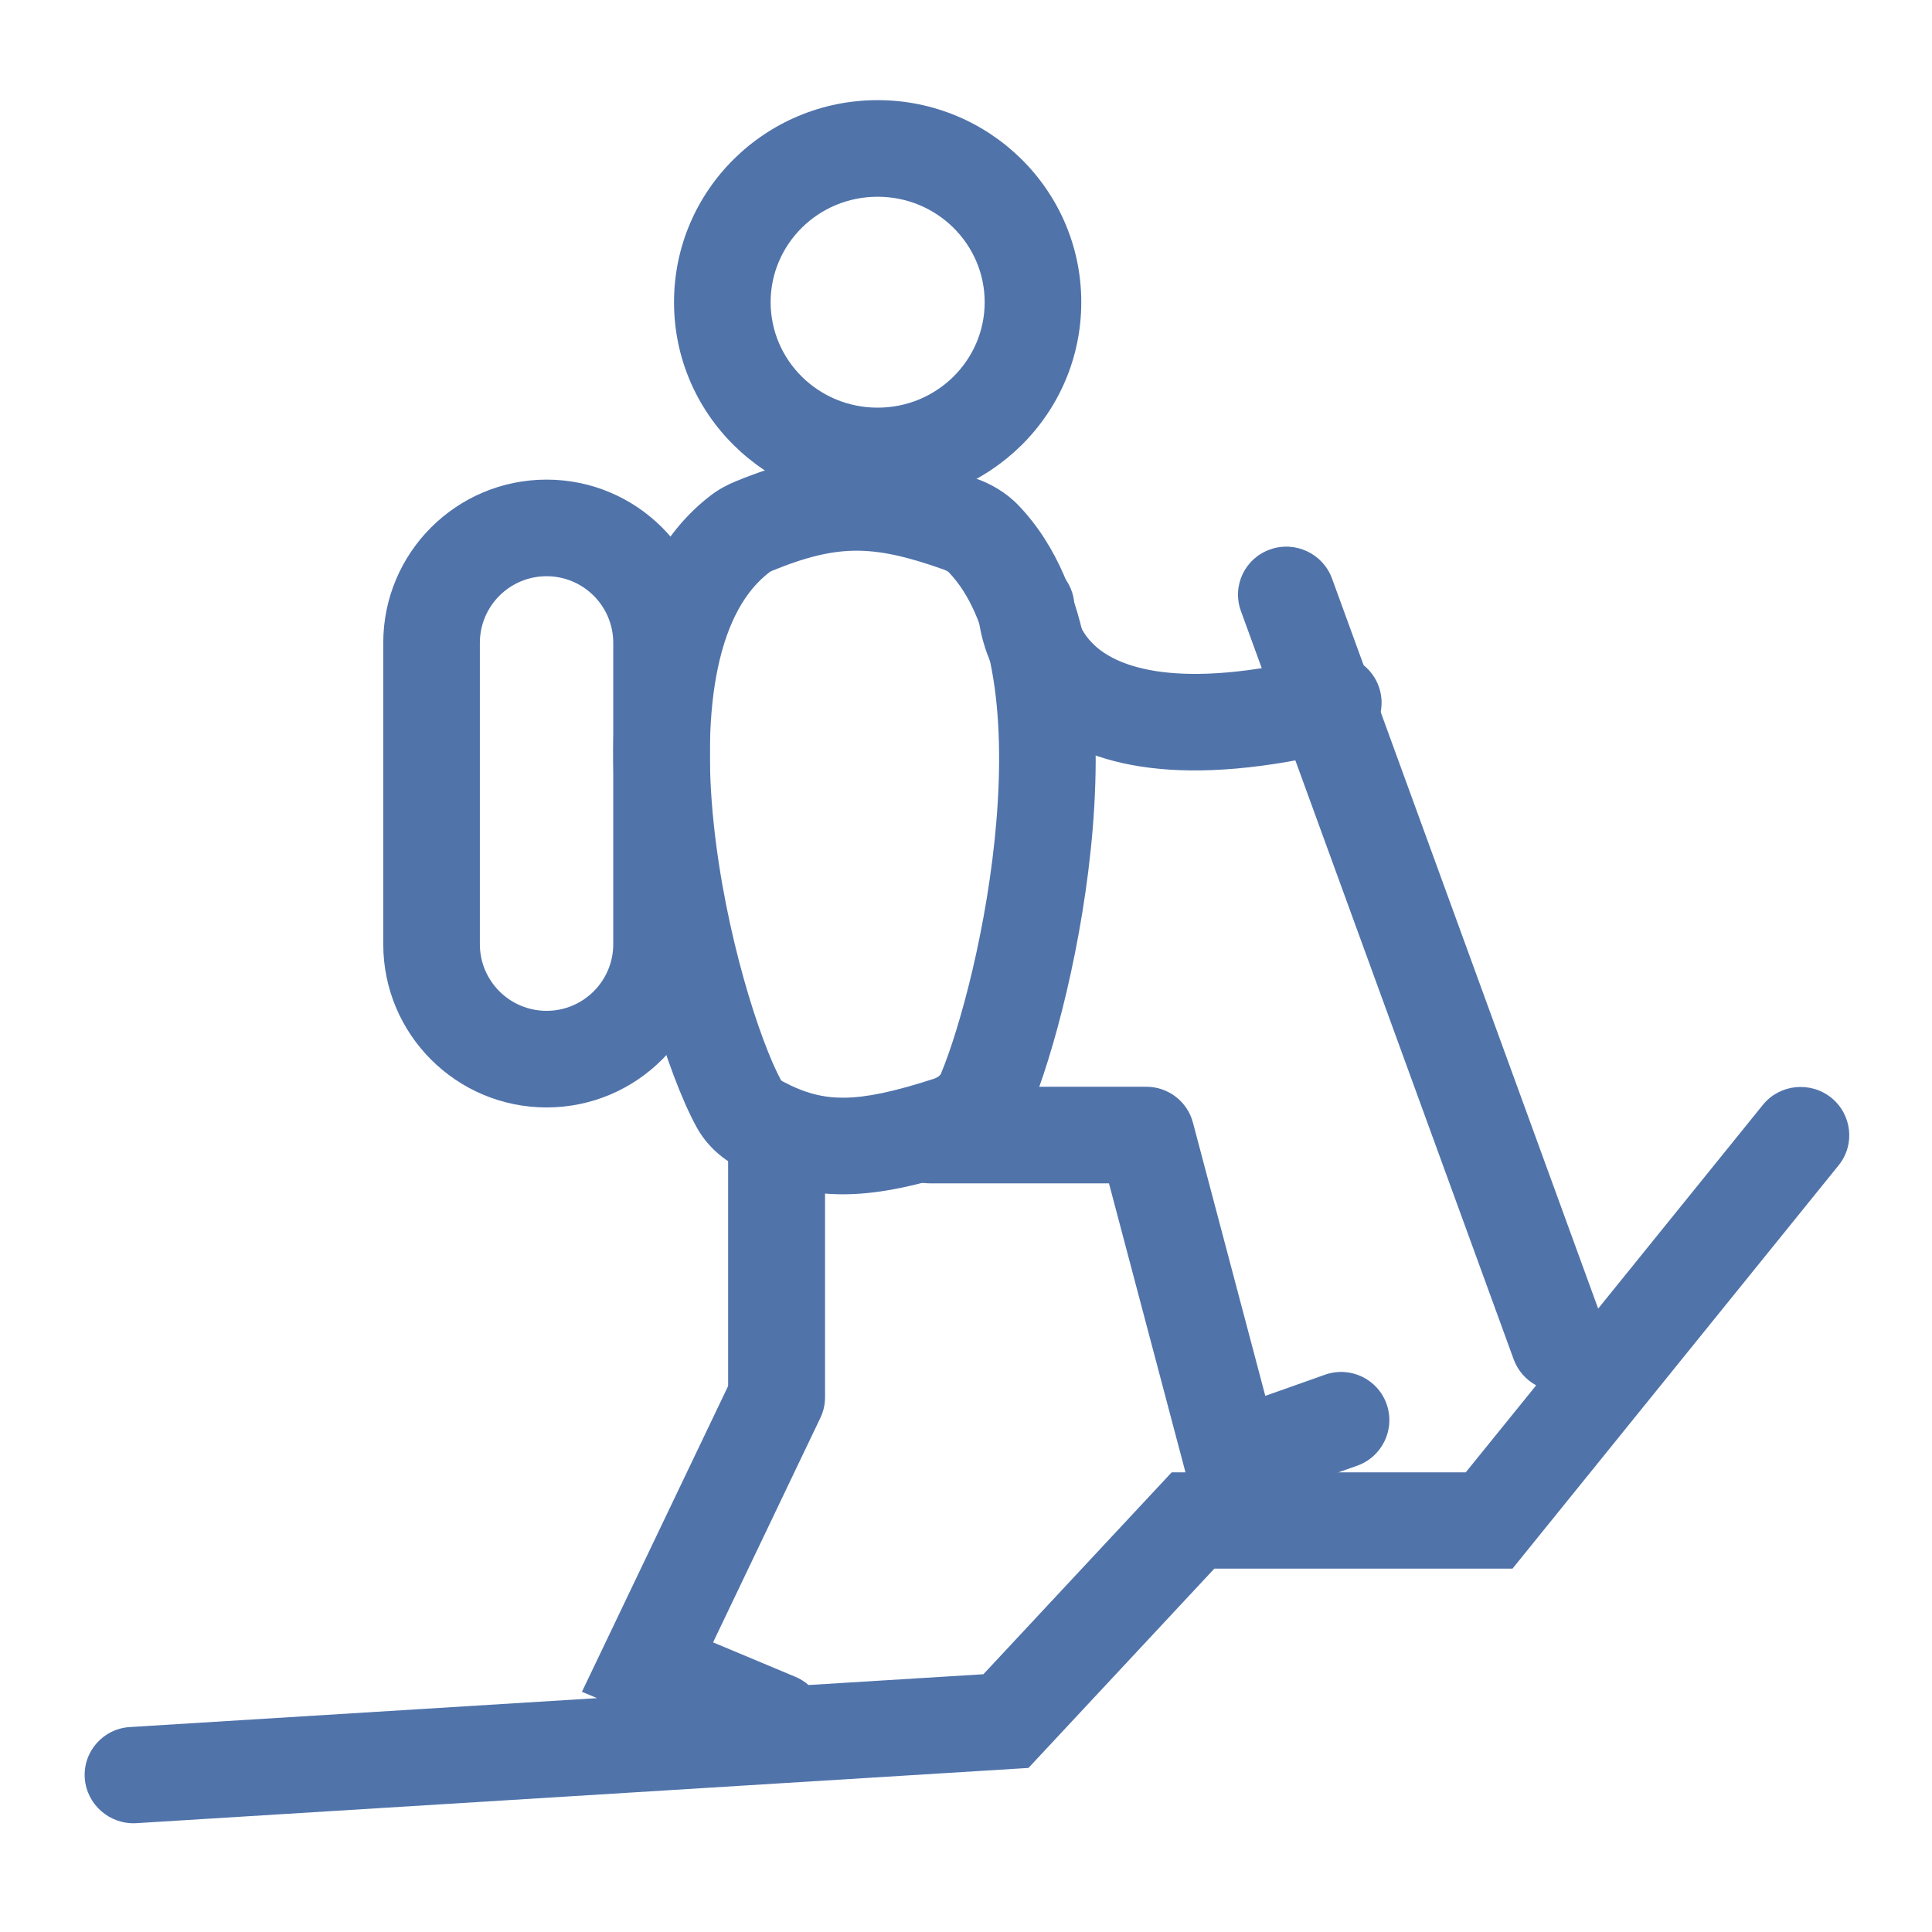
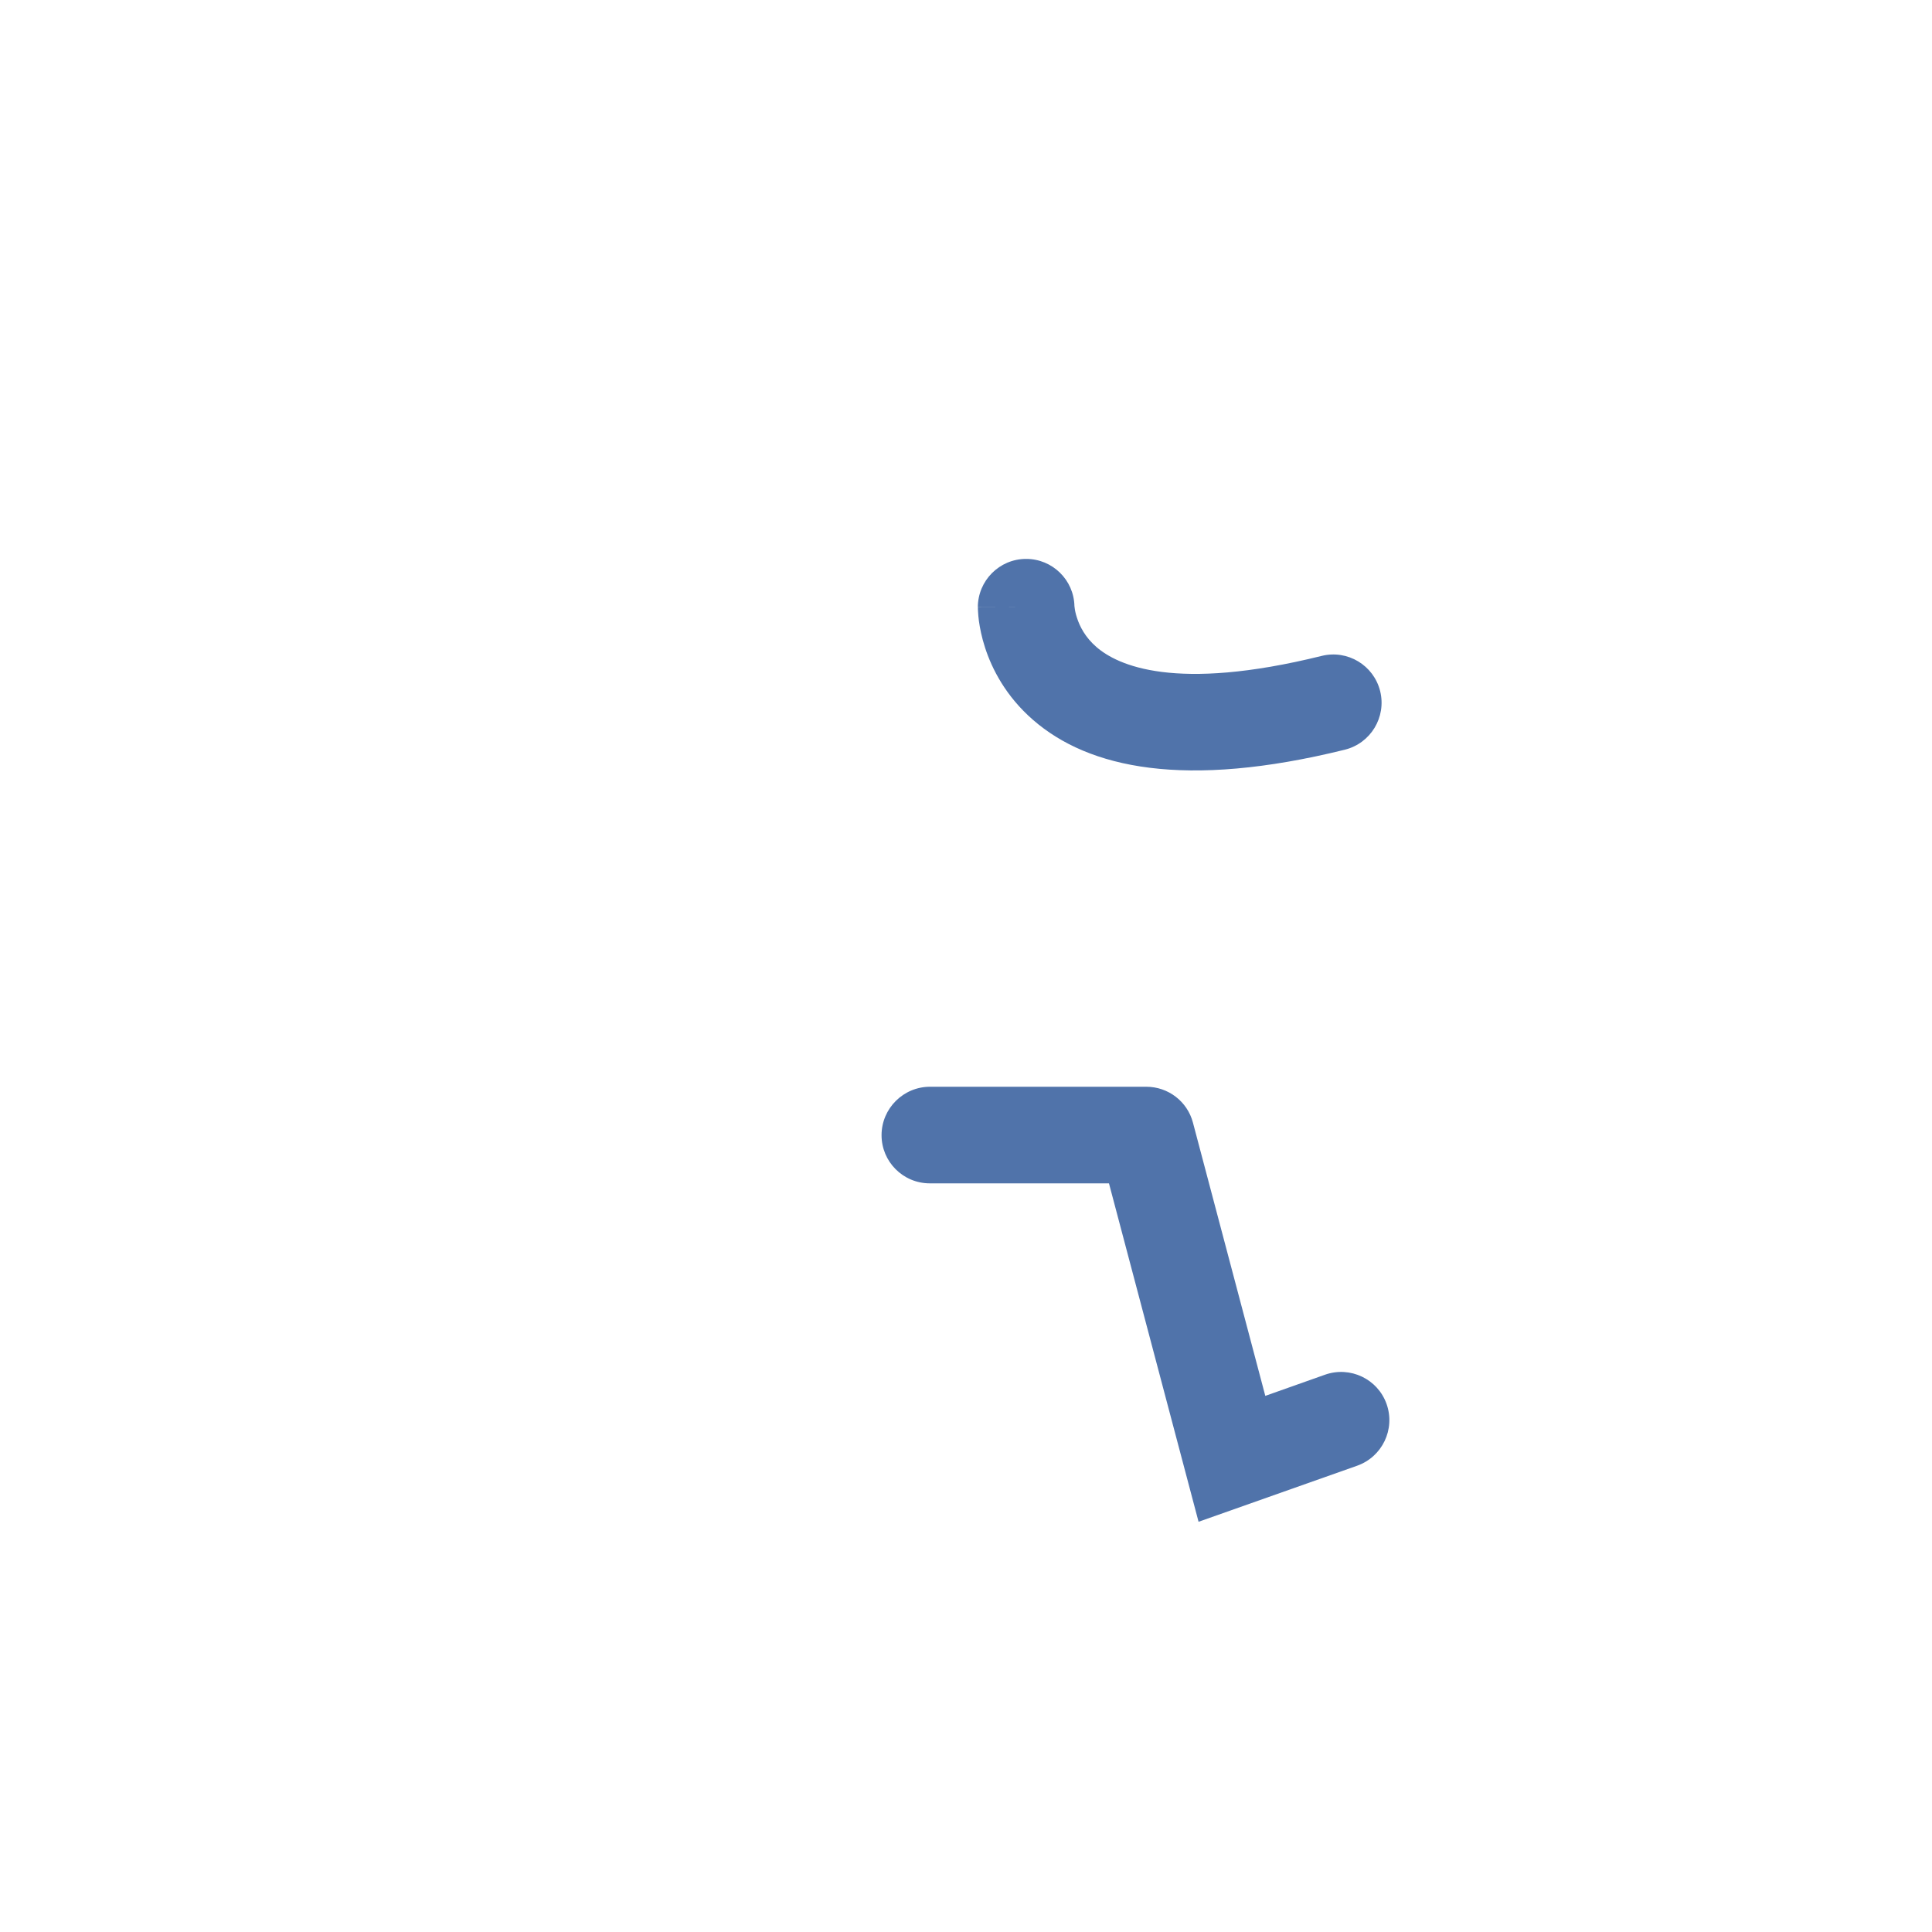
<svg xmlns="http://www.w3.org/2000/svg" width="24" height="24" viewBox="0 0 24 24" fill="none">
-   <path fill-rule="evenodd" clip-rule="evenodd" d="M10.634 6.841C10.342 6.842 10.03 6.911 9.594 7.089C9.571 7.099 9.56 7.107 9.56 7.107C9.255 7.339 9.037 7.733 8.918 8.294C8.8 8.853 8.793 9.521 8.864 10.212C9.007 11.606 9.443 12.941 9.702 13.419C9.704 13.421 9.712 13.428 9.725 13.435C10.001 13.582 10.229 13.638 10.484 13.636C10.759 13.634 11.096 13.564 11.592 13.404C11.669 13.379 11.685 13.345 11.687 13.342C11.924 12.776 12.272 11.5 12.379 10.184C12.432 9.53 12.424 8.892 12.324 8.342C12.224 7.787 12.04 7.373 11.786 7.109C11.785 7.107 11.769 7.092 11.723 7.075C11.256 6.908 10.931 6.84 10.634 6.841ZM10.63 5.641C11.124 5.64 11.598 5.756 12.127 5.946C12.302 6.008 12.492 6.111 12.652 6.278C13.131 6.777 13.382 7.447 13.505 8.128C13.629 8.814 13.633 9.564 13.575 10.282C13.459 11.709 13.085 13.111 12.793 13.806C12.628 14.2 12.294 14.438 11.961 14.546C11.428 14.718 10.953 14.832 10.494 14.836C10.017 14.84 9.592 14.724 9.16 14.494C8.964 14.389 8.775 14.227 8.649 13.994C8.296 13.345 7.825 11.845 7.67 10.334C7.592 9.572 7.591 8.769 7.744 8.045C7.897 7.323 8.217 6.621 8.832 6.152C8.935 6.074 9.042 6.019 9.14 5.979C9.663 5.765 10.133 5.643 10.63 5.641Z" fill="#5073AA" />
-   <path fill-rule="evenodd" clip-rule="evenodd" d="M8.818 11.729C8.818 12.849 7.91 13.757 6.79 13.757C5.669 13.757 4.761 12.849 4.761 11.729L4.761 7.986C4.761 6.866 5.669 5.958 6.79 5.958C7.91 5.958 8.818 6.866 8.818 7.986L8.818 11.729ZM6.79 12.557C7.247 12.557 7.618 12.186 7.618 11.729V7.986C7.618 7.529 7.247 7.158 6.79 7.158C6.332 7.158 5.961 7.529 5.961 7.986L5.961 11.729C5.961 12.186 6.332 12.557 6.79 12.557Z" fill="#5073AA" />
-   <path fill-rule="evenodd" clip-rule="evenodd" d="M10.902 2.444C10.162 2.444 9.573 3.036 9.573 3.754C9.573 4.472 10.162 5.064 10.902 5.064C11.642 5.064 12.232 4.472 12.232 3.754C12.232 3.036 11.642 2.444 10.902 2.444ZM8.373 3.754C8.373 2.362 9.511 1.244 10.902 1.244C12.293 1.244 13.432 2.362 13.432 3.754C13.432 5.146 12.293 6.264 10.902 6.264C9.511 6.264 8.373 5.146 8.373 3.754Z" fill="#5073AA" />
  <path fill-rule="evenodd" clip-rule="evenodd" d="M13.347 7.529C13.34 7.204 13.073 6.942 12.746 6.943C12.415 6.943 12.147 7.213 12.147 7.544L12.747 7.543C12.147 7.544 12.147 7.545 12.147 7.545L12.148 7.546L12.148 7.549L12.148 7.554L12.148 7.568C12.148 7.578 12.149 7.59 12.15 7.604C12.151 7.632 12.155 7.669 12.16 7.712C12.172 7.798 12.194 7.914 12.237 8.046C12.323 8.311 12.495 8.649 12.833 8.943C13.525 9.545 14.72 9.804 16.706 9.313C17.028 9.233 17.224 8.908 17.145 8.586C17.065 8.264 16.74 8.068 16.418 8.148C14.595 8.599 13.882 8.265 13.62 8.037C13.48 7.916 13.413 7.781 13.379 7.676C13.361 7.623 13.353 7.579 13.35 7.552C13.348 7.541 13.348 7.533 13.347 7.529Z" fill="#5073AA" />
  <path fill-rule="evenodd" clip-rule="evenodd" d="M14.24 13.5C14.512 13.5 14.75 13.683 14.819 13.945L15.718 17.34L16.46 17.077C16.773 16.967 17.115 17.13 17.225 17.442C17.335 17.755 17.171 18.097 16.858 18.208L14.889 18.904L13.776 14.7H11.55C11.218 14.7 10.95 14.431 10.951 14.1C10.952 13.769 11.222 13.5 11.553 13.5H14.24Z" fill="#5073AA" />
-   <path fill-rule="evenodd" clip-rule="evenodd" d="M22.747 13.635C23.006 13.843 23.048 14.219 22.84 14.476L18.789 19.486H15.085L12.776 21.962L1.694 22.648C1.363 22.668 1.076 22.417 1.053 22.088C1.031 21.758 1.282 21.474 1.614 21.454L7.417 21.095L7.229 21.016L9.045 17.218V14.097C9.045 13.767 9.314 13.501 9.647 13.502C9.979 13.504 10.249 13.773 10.249 14.103L10.249 17.358C10.249 17.446 10.229 17.534 10.191 17.613L8.858 20.402L9.878 20.829C9.941 20.855 9.996 20.89 10.044 20.932L12.216 20.798L14.555 18.29H18.208L19.083 17.209C18.957 17.141 18.856 17.029 18.803 16.885L15.415 7.59C15.302 7.279 15.463 6.937 15.776 6.826C16.089 6.714 16.434 6.877 16.547 7.187L19.853 16.256L21.9 13.724C22.108 13.468 22.487 13.428 22.747 13.635Z" fill="#5073AA" />
</svg>